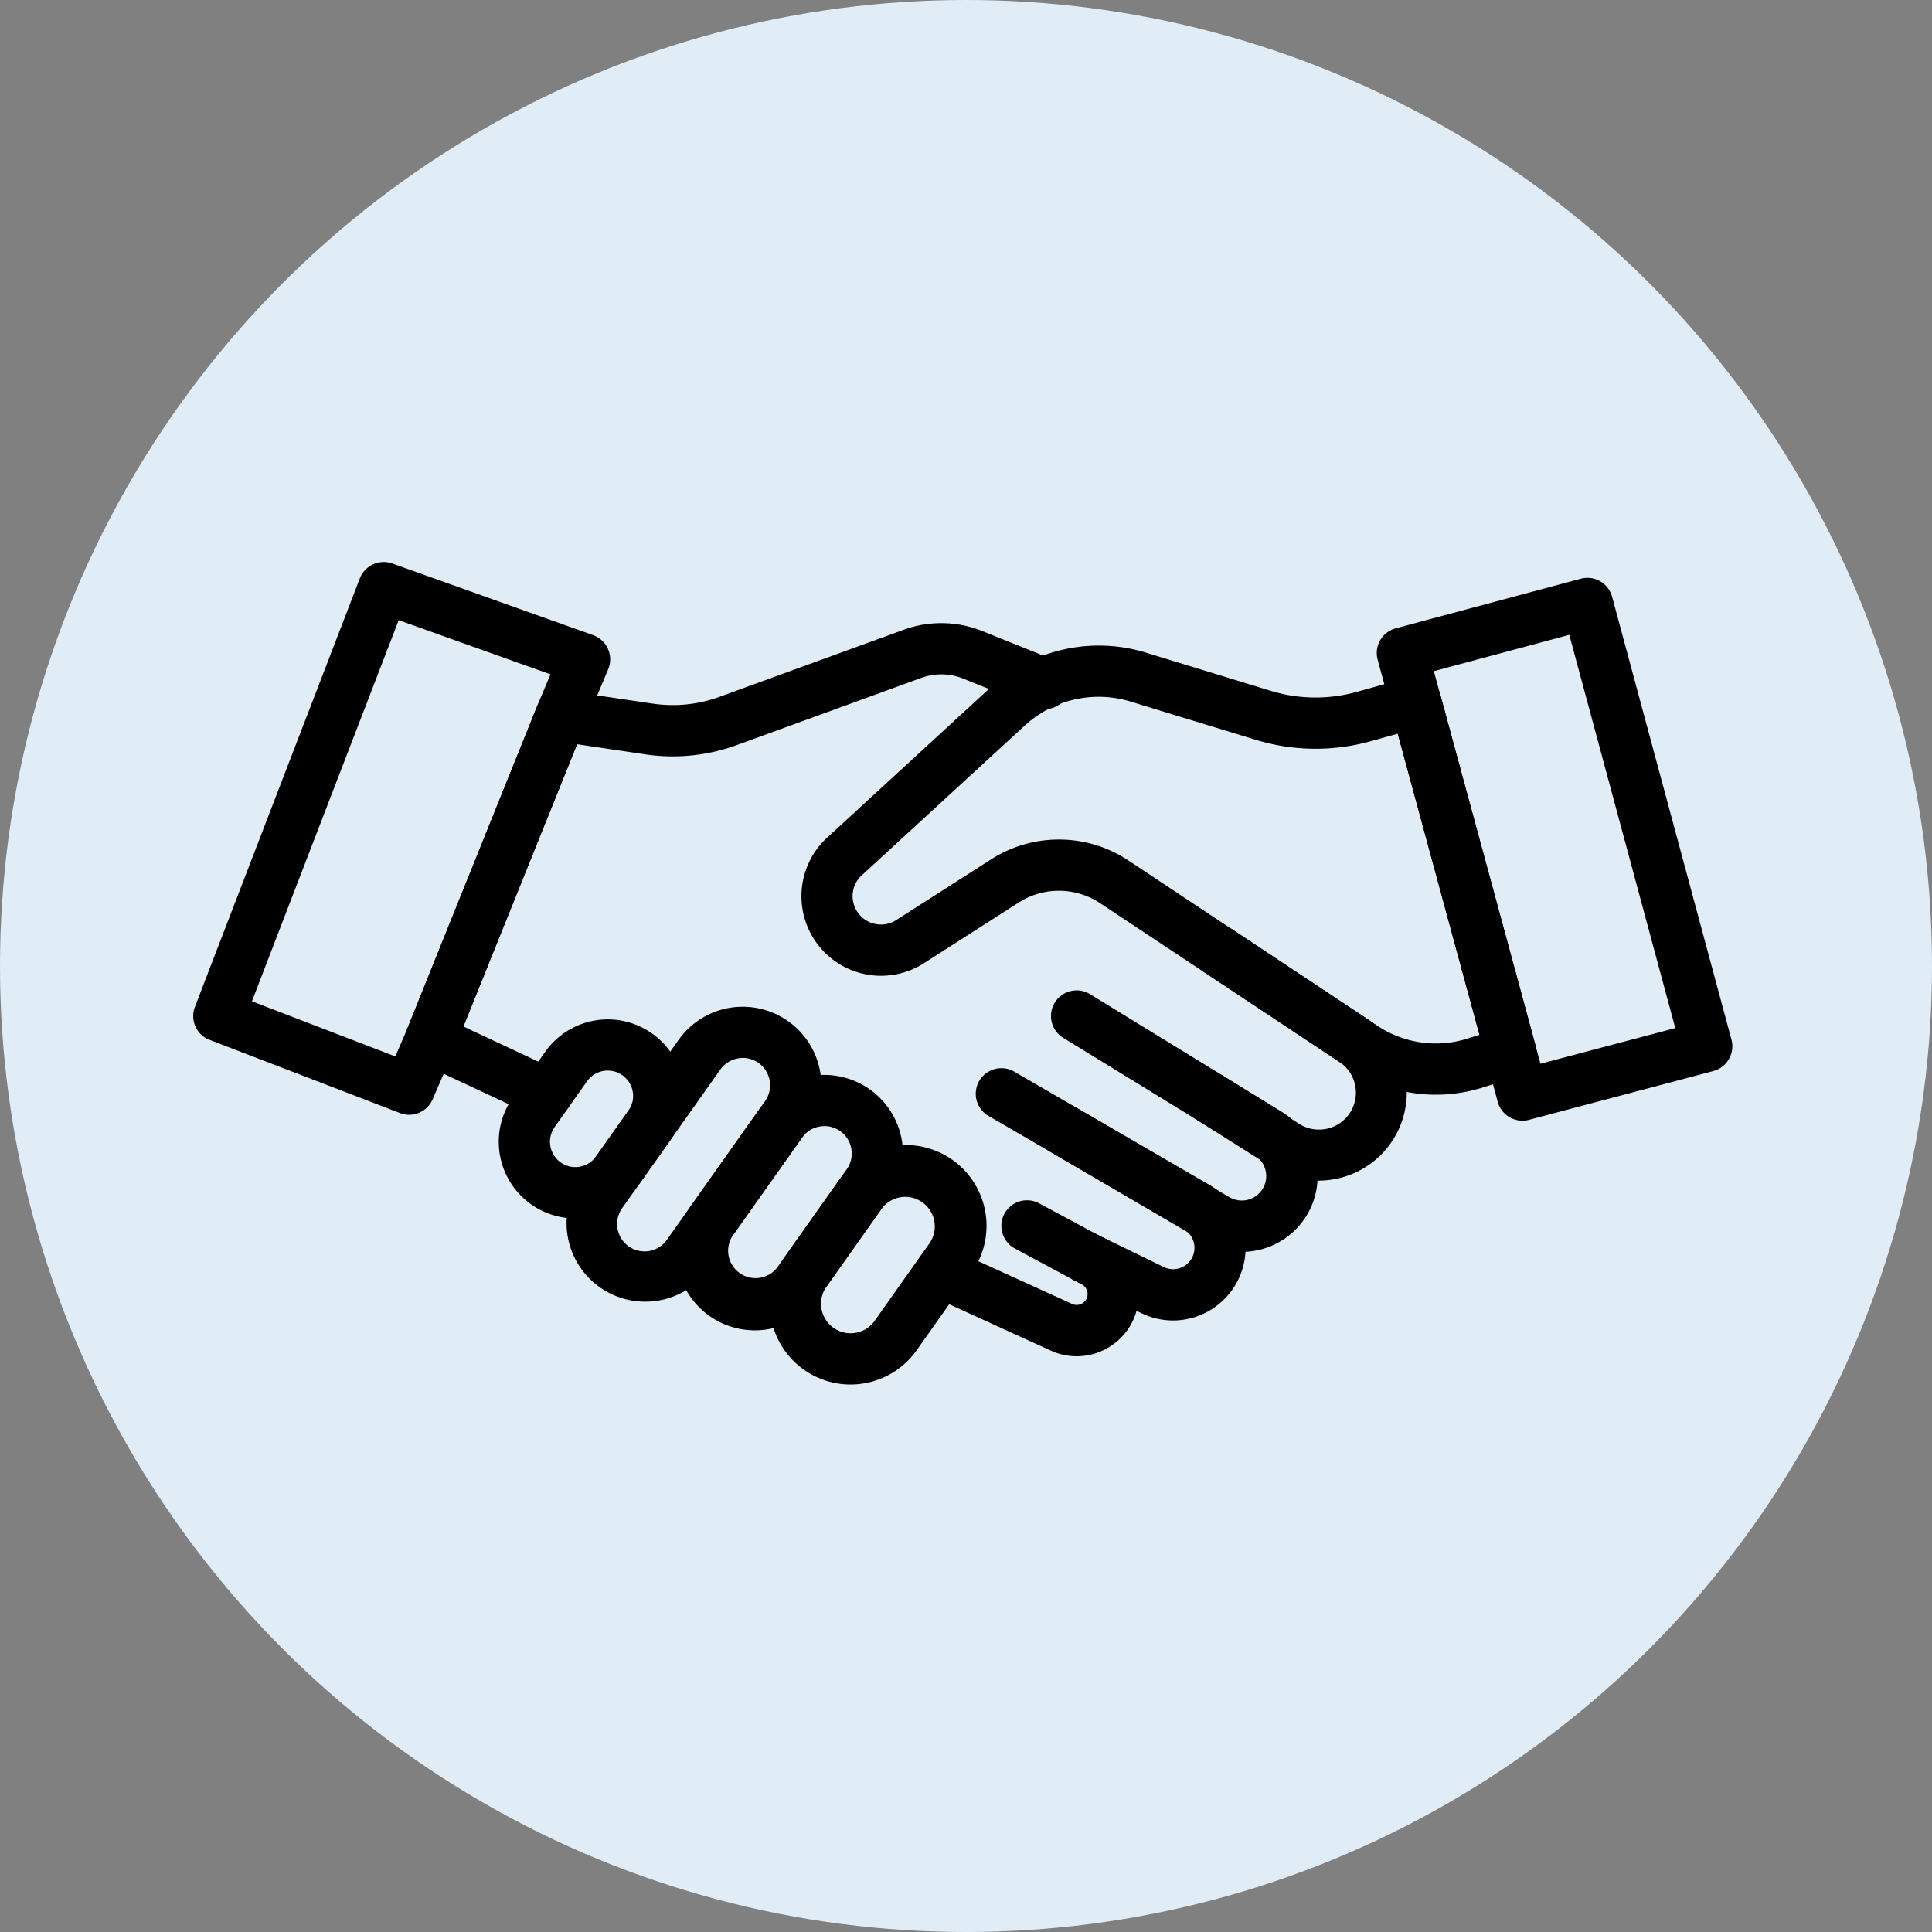
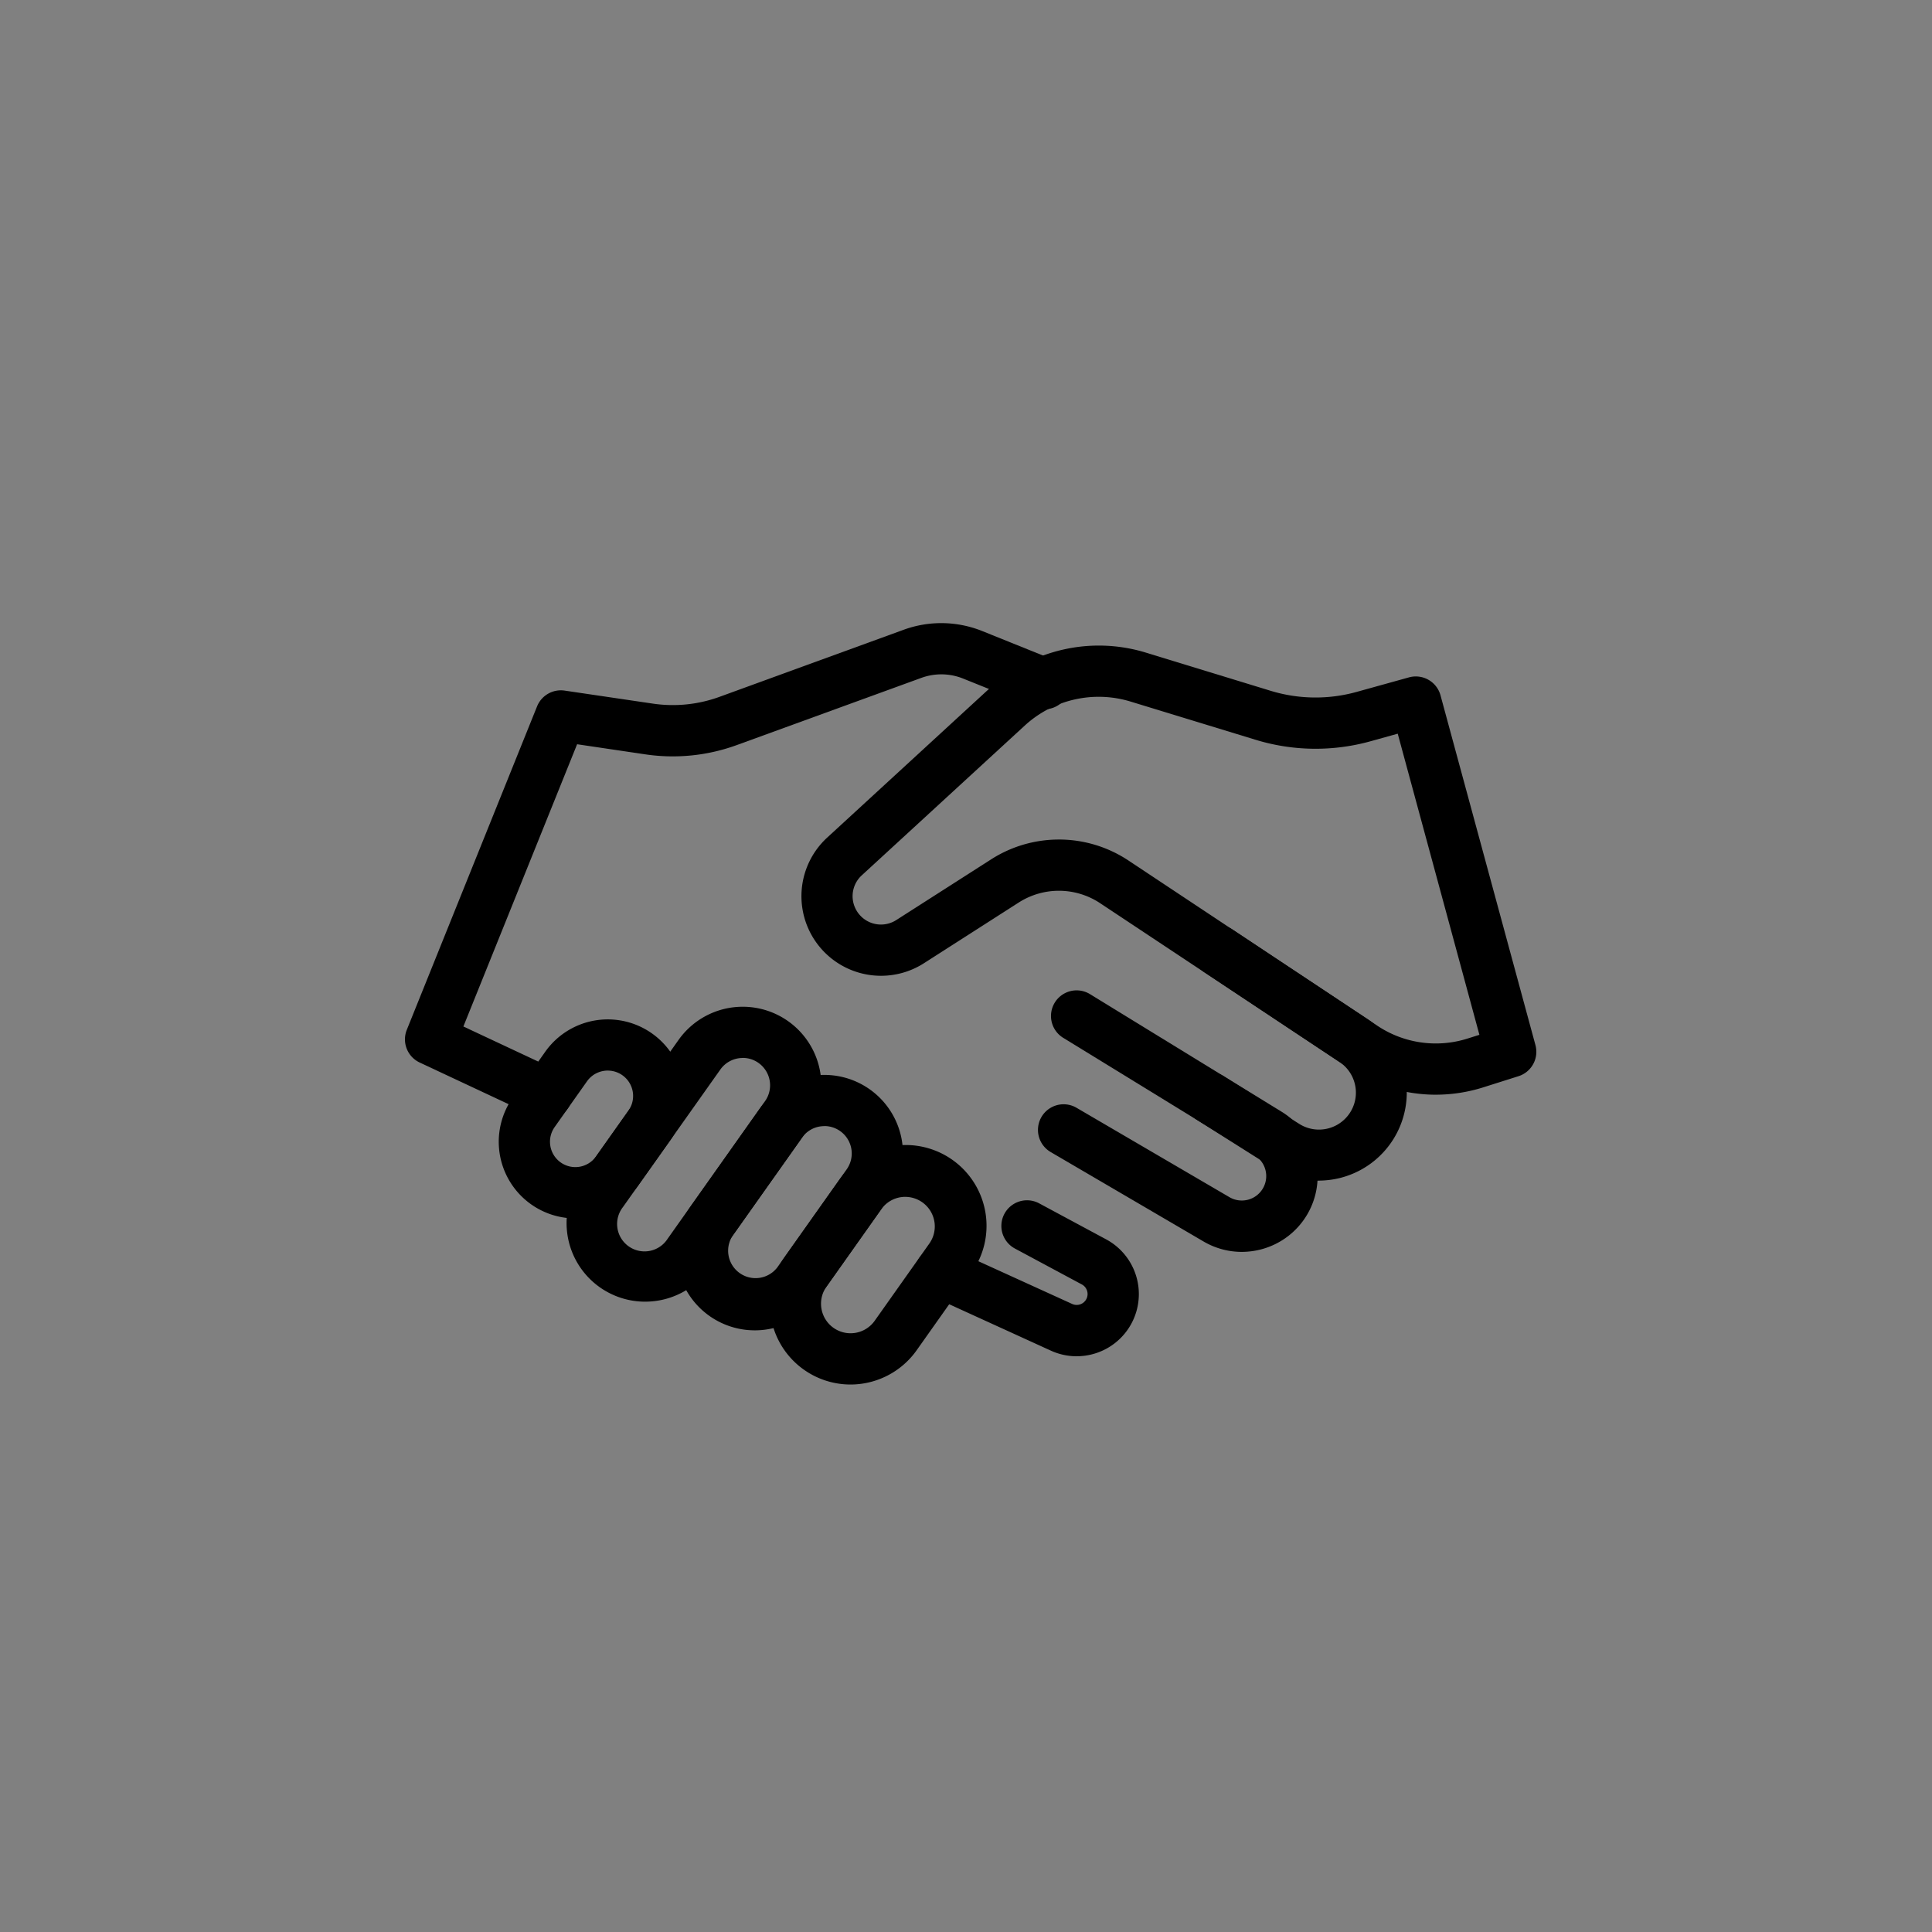
<svg xmlns="http://www.w3.org/2000/svg" width="110" height="110" viewBox="0 0 110 110">
  <rect x="0" y="0" width="110" height="110" fill="#808080" stroke="none" />
  <defs>
    <clipPath id="clip-path">
      <rect id="長方形_1796" data-name="長方形 1796" width="87.631" height="46.834" fill="none" />
    </clipPath>
  </defs>
  <g id="グループ_514" data-name="グループ 514" transform="translate(-302 -8428)">
-     <circle id="楕円形_9" data-name="楕円形 9" cx="55" cy="55" r="55" transform="translate(302 8428)" fill="#e0edf7" />
    <g id="グループ_505" data-name="グループ 505" transform="translate(353 8419)">
      <g id="グループ_504" data-name="グループ 504" transform="translate(-40 41)" clip-path="url(#clip-path)">
-         <path id="パス_184" data-name="パス 184" d="M36.279,31.281A1.459,1.459,0,0,1,34.873,30.2L28.039,5.038a1.457,1.457,0,0,1,1.028-1.791L39.6.425a1.456,1.456,0,0,1,1.787,1.028l6.795,25.212a1.458,1.458,0,0,1-1.035,1.789L36.652,31.233a1.431,1.431,0,0,1-.373.048M31.237,5.686l6.07,22.354,7.676-2.032L38.949,3.62Z" transform="translate(39.4 0.526)" />
        <path id="パス_185" data-name="パス 185" d="M50.5,27.547a8.909,8.909,0,0,1-4.934-1.5L31.39,16.642a4.244,4.244,0,0,0-4.63-.039l-5.4,3.458a4.531,4.531,0,0,1-5.507-7.154l9.282-8.531a9.16,9.16,0,0,1,8.841-2.006l7.113,2.177a8.745,8.745,0,0,0,4.919.063l2.964-.823a1.458,1.458,0,0,1,1.8,1.023l5.405,19.912a1.458,1.458,0,0,1-.968,1.772l-1.994.631a8.956,8.956,0,0,1-2.709.421M29.045,13.018A7.159,7.159,0,0,1,33,14.21l14.179,9.412a5.986,5.986,0,0,0,5.15.722l.657-.207L48.336,6.992l-1.548.431a11.672,11.672,0,0,1-6.554-.087L33.121,5.162a6.223,6.223,0,0,0-6.015,1.363l-9.284,8.531a1.606,1.606,0,0,0-.373,1.866,1.613,1.613,0,0,0,2.336.681l5.4-3.455a7.137,7.137,0,0,1,3.857-1.129" transform="translate(20.245 2.781)" />
        <path id="パス_186" data-name="パス 186" d="M13.086,29.7a1.461,1.461,0,0,1-.619-.137l-6.619-3.1A1.456,1.456,0,0,1,5.114,24.6L12.53,6.186a1.462,1.462,0,0,1,1.565-.9l5.042.744a7.768,7.768,0,0,0,3.759-.38L33.4,1.824a6.258,6.258,0,0,1,4.483.075l4,1.611A1.459,1.459,0,1,1,40.8,6.215l-4-1.608A3.322,3.322,0,0,0,34.4,4.566L23.892,8.392a10.651,10.651,0,0,1-5.182.527l-3.9-.578L8.335,24.411,13.7,26.925a1.458,1.458,0,0,1-.619,2.779" transform="translate(7.048 2.033)" />
        <path id="パス_187" data-name="パス 187" d="M11.578,22.147a4.363,4.363,0,0,1-3.551-6.884l1.847-2.608A4.36,4.36,0,0,1,16.99,17.7L15.146,20.3a4.391,4.391,0,0,1-3.568,1.844m1.856-8.415a1.411,1.411,0,0,0-.246.022,1.444,1.444,0,0,0-.937.588l-1.844,2.608a1.446,1.446,0,0,0,.344,2.013,1.443,1.443,0,0,0,2.013-.344l1.844-2.605a1.444,1.444,0,0,0-1.175-2.28" transform="translate(10.172 15.224)" />
        <path id="パス_188" data-name="パス 188" d="M13.3,27.307a4.474,4.474,0,0,1-3.648-7.062l5.55-7.84a4.477,4.477,0,0,1,7.308,5.174l-5.548,7.837a4.477,4.477,0,0,1-3.662,1.89m5.557-13.874a1.557,1.557,0,0,0-1.274.657l-5.55,7.837a1.561,1.561,0,1,0,2.547,1.8l5.548-7.837a1.561,1.561,0,0,0-.371-2.174,1.544,1.544,0,0,0-.9-.287" transform="translate(12.431 14.805)" />
        <path id="パス_189" data-name="パス 189" d="M15.893,26.671a4.474,4.474,0,0,1-3.648-7.062L16.2,14.018a4.476,4.476,0,1,1,7.308,5.172l-3.956,5.593a4.477,4.477,0,0,1-3.662,1.888m3.968-11.627a1.667,1.667,0,0,0-.267.022,1.544,1.544,0,0,0-1.009.638l-3.958,5.591a1.561,1.561,0,0,0,2.547,1.8l3.956-5.591a1.562,1.562,0,0,0-.371-2.177,1.555,1.555,0,0,0-.9-.287" transform="translate(16.08 17.073)" />
        <path id="パス_190" data-name="パス 190" d="M18.225,27.4a4.6,4.6,0,0,1-3.747-7.259l3.116-4.4A4.6,4.6,0,1,1,25.1,21.06l-3.113,4.4A4.619,4.619,0,0,1,18.225,27.4m3.128-10.686a1.891,1.891,0,0,0-.287.024,1.677,1.677,0,0,0-1.091.689l-3.116,4.4a1.683,1.683,0,0,0,.4,2.345,1.684,1.684,0,0,0,2.345-.4l3.113-4.4a1.683,1.683,0,0,0-1.368-2.656" transform="translate(19.196 19.429)" />
        <path id="パス_191" data-name="パス 191" d="M26.274,23.978a3.53,3.53,0,0,1-1.469-.32l-6.884-3.142a1.458,1.458,0,1,1,1.211-2.653L26.019,21a.62.62,0,0,0,.551-1.11L22.74,17.835a1.46,1.46,0,0,1,1.382-2.572l3.831,2.059a3.539,3.539,0,0,1-1.678,6.655" transform="translate(24.027 21.242)" />
-         <path id="パス_192" data-name="パス 192" d="M29.745,26.334a4.165,4.165,0,0,1-1.825-.424l-3.778-1.844a1.459,1.459,0,1,1,1.279-2.622L29.2,23.286a1.216,1.216,0,0,0,1.144-2.145L19.23,14.688A1.458,1.458,0,0,1,20.7,12.167l11.112,6.45a4.14,4.14,0,0,1-2.063,7.717" transform="translate(26.051 16.849)" />
        <path id="パス_193" data-name="パス 193" d="M31.576,25.017a4.3,4.3,0,0,1-2.167-.59L20.7,19.332a1.459,1.459,0,0,1,1.474-2.519l8.711,5.092a1.391,1.391,0,0,0,1.43-2.386l-10.9-6.689a1.459,1.459,0,1,1,1.527-2.487l10.9,6.689a4.308,4.308,0,0,1-1.108,7.828,4.393,4.393,0,0,1-1.153.157" transform="translate(28.12 14.26)" />
        <path id="パス_194" data-name="パス 194" d="M31.063,23.126a4.964,4.964,0,0,1-2.668-.778l-4.274-2.7a1.459,1.459,0,1,1,1.558-2.468l4.274,2.7a2.1,2.1,0,0,0,2.285-3.53l-7.659-5.085a1.457,1.457,0,0,1,1.611-2.429l7.662,5.083a5.021,5.021,0,0,1-1.587,9.06,5.123,5.123,0,0,1-1.2.144" transform="translate(33.001 12.097)" />
-         <path id="パス_195" data-name="パス 195" d="M12.291,31.472a1.474,1.474,0,0,1-.522-.1L.936,27.208A1.453,1.453,0,0,1,.1,25.323L9.486.935a1.46,1.46,0,0,1,1.852-.85L22.775,4.166A1.462,1.462,0,0,1,23.63,6.1L22.281,9.318,14.868,27.726l-1.235,2.865a1.46,1.46,0,0,1-1.341.881M3.344,25.01l8.165,3.14.667-1.546,7.4-18.386c.007-.019.766-1.823.766-1.823L11.7,3.311Z" transform="translate(0 -0.001)" />
      </g>
    </g>
  </g>
</svg>